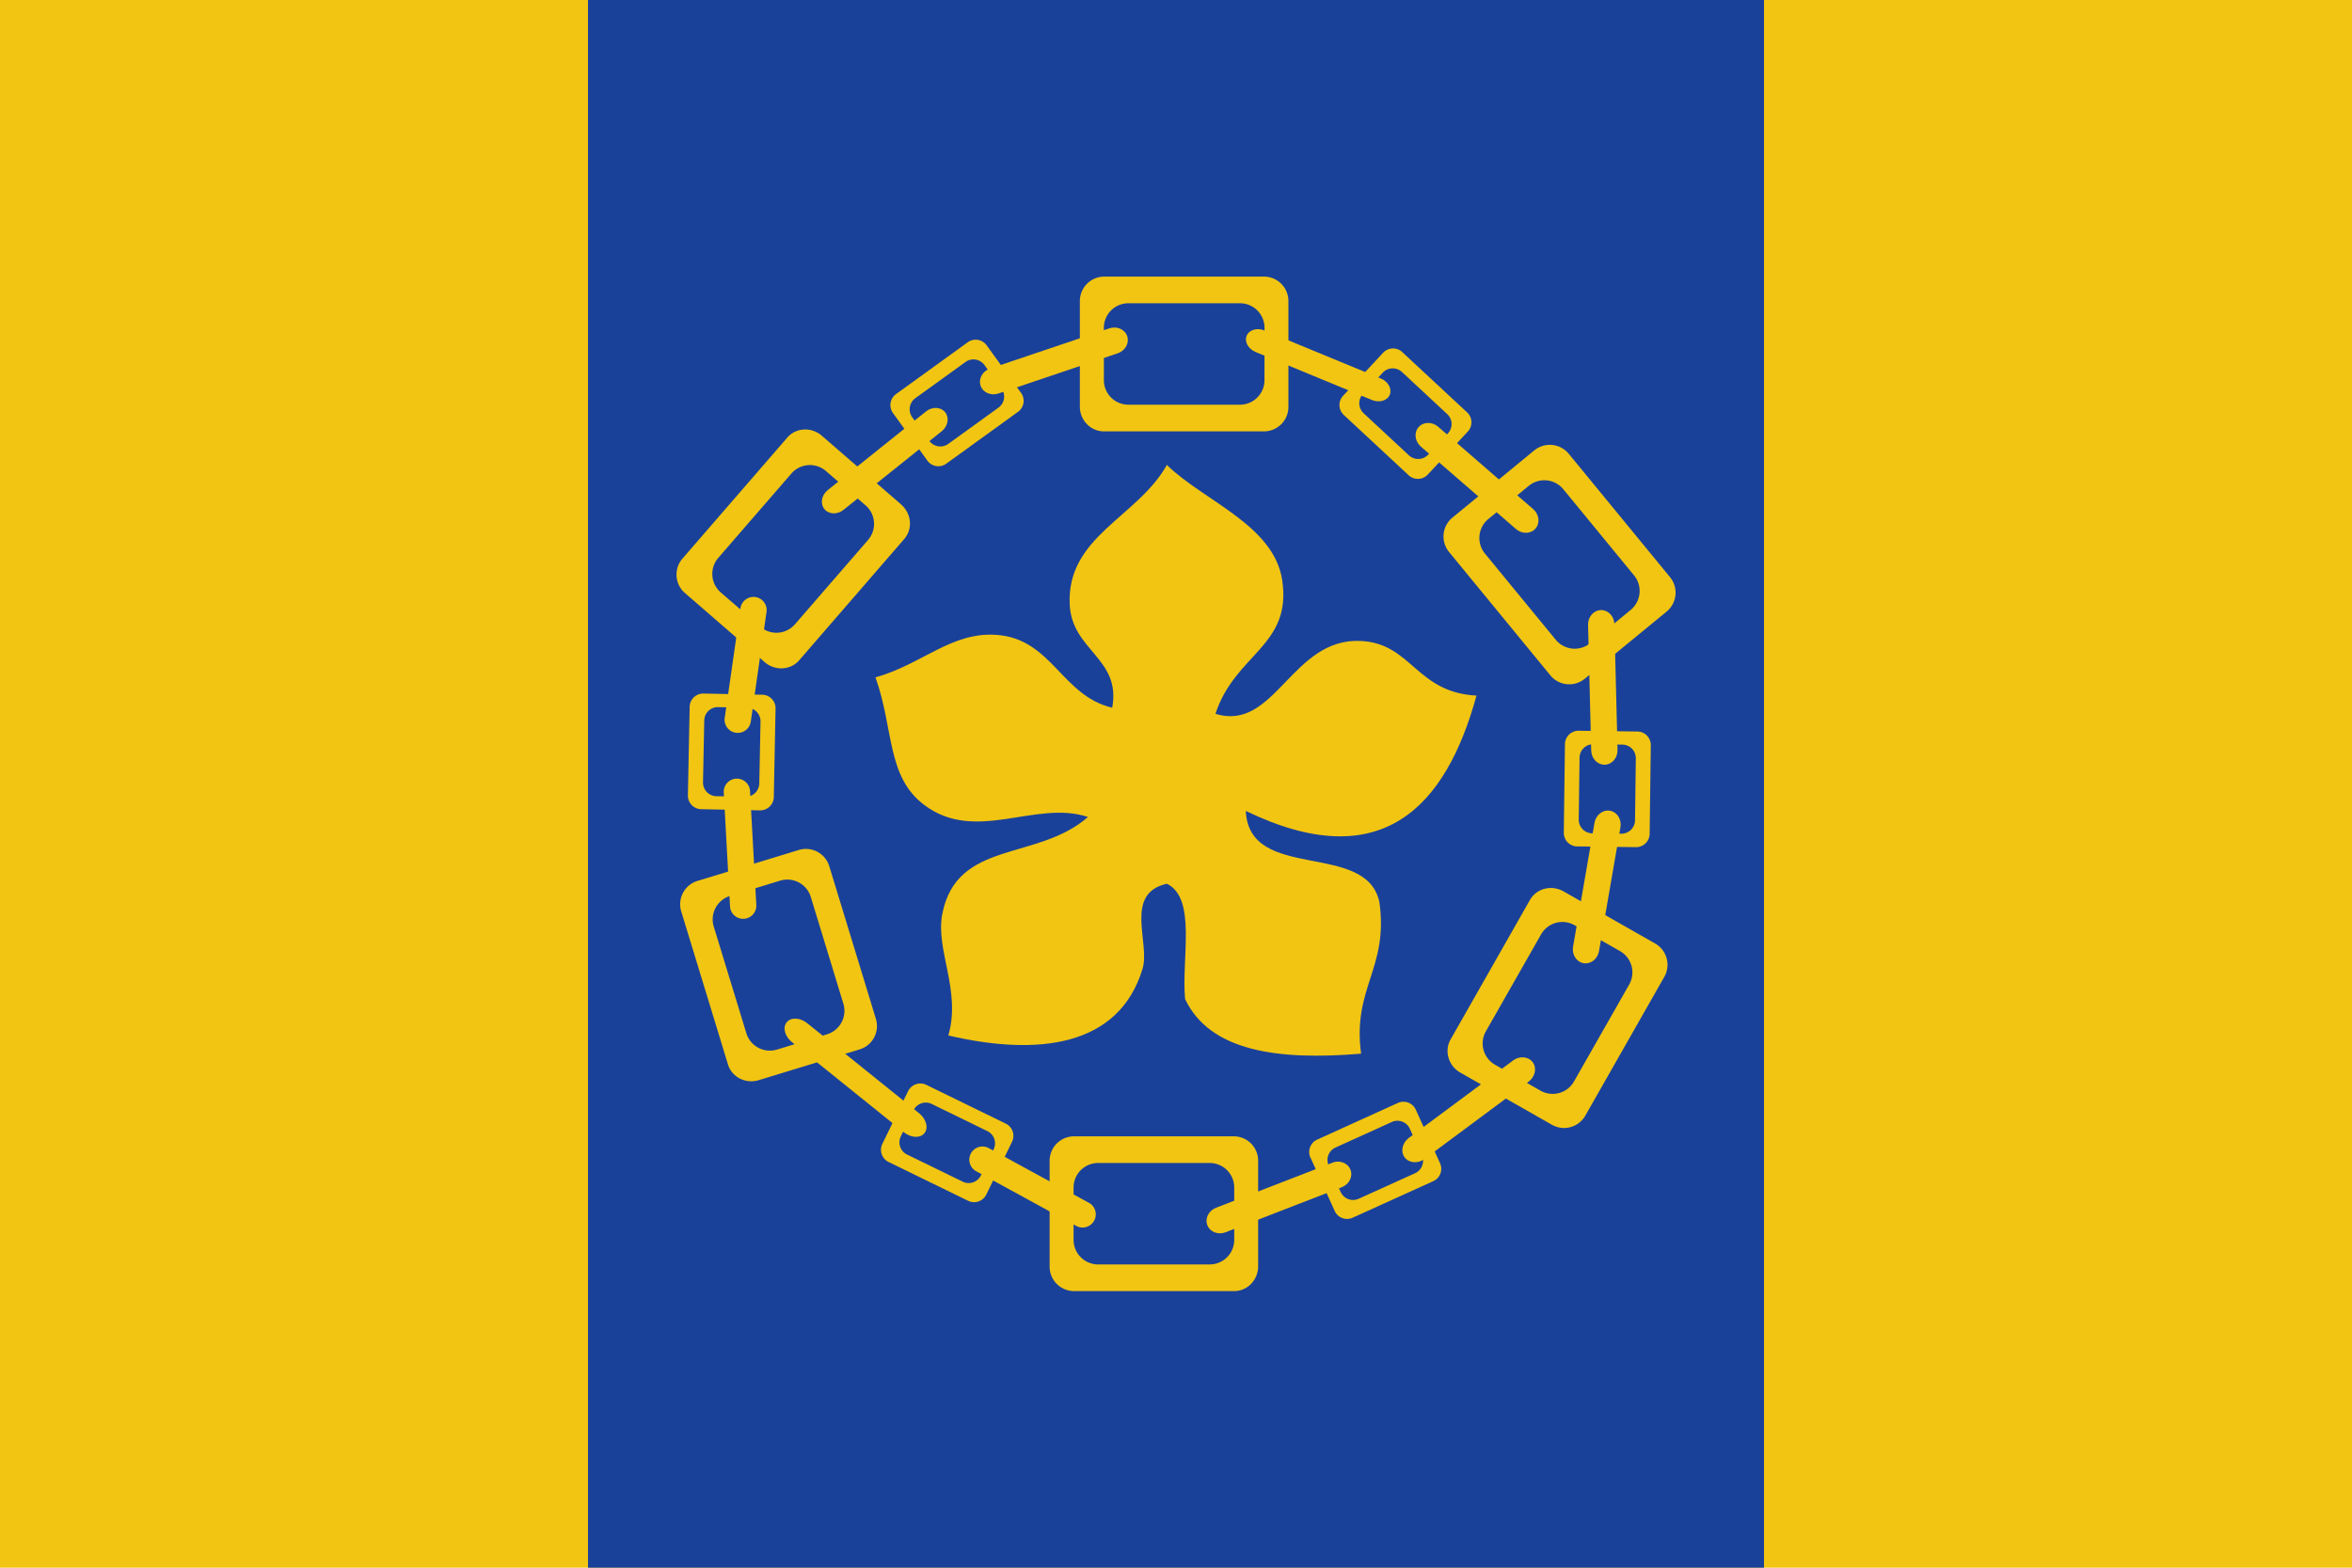
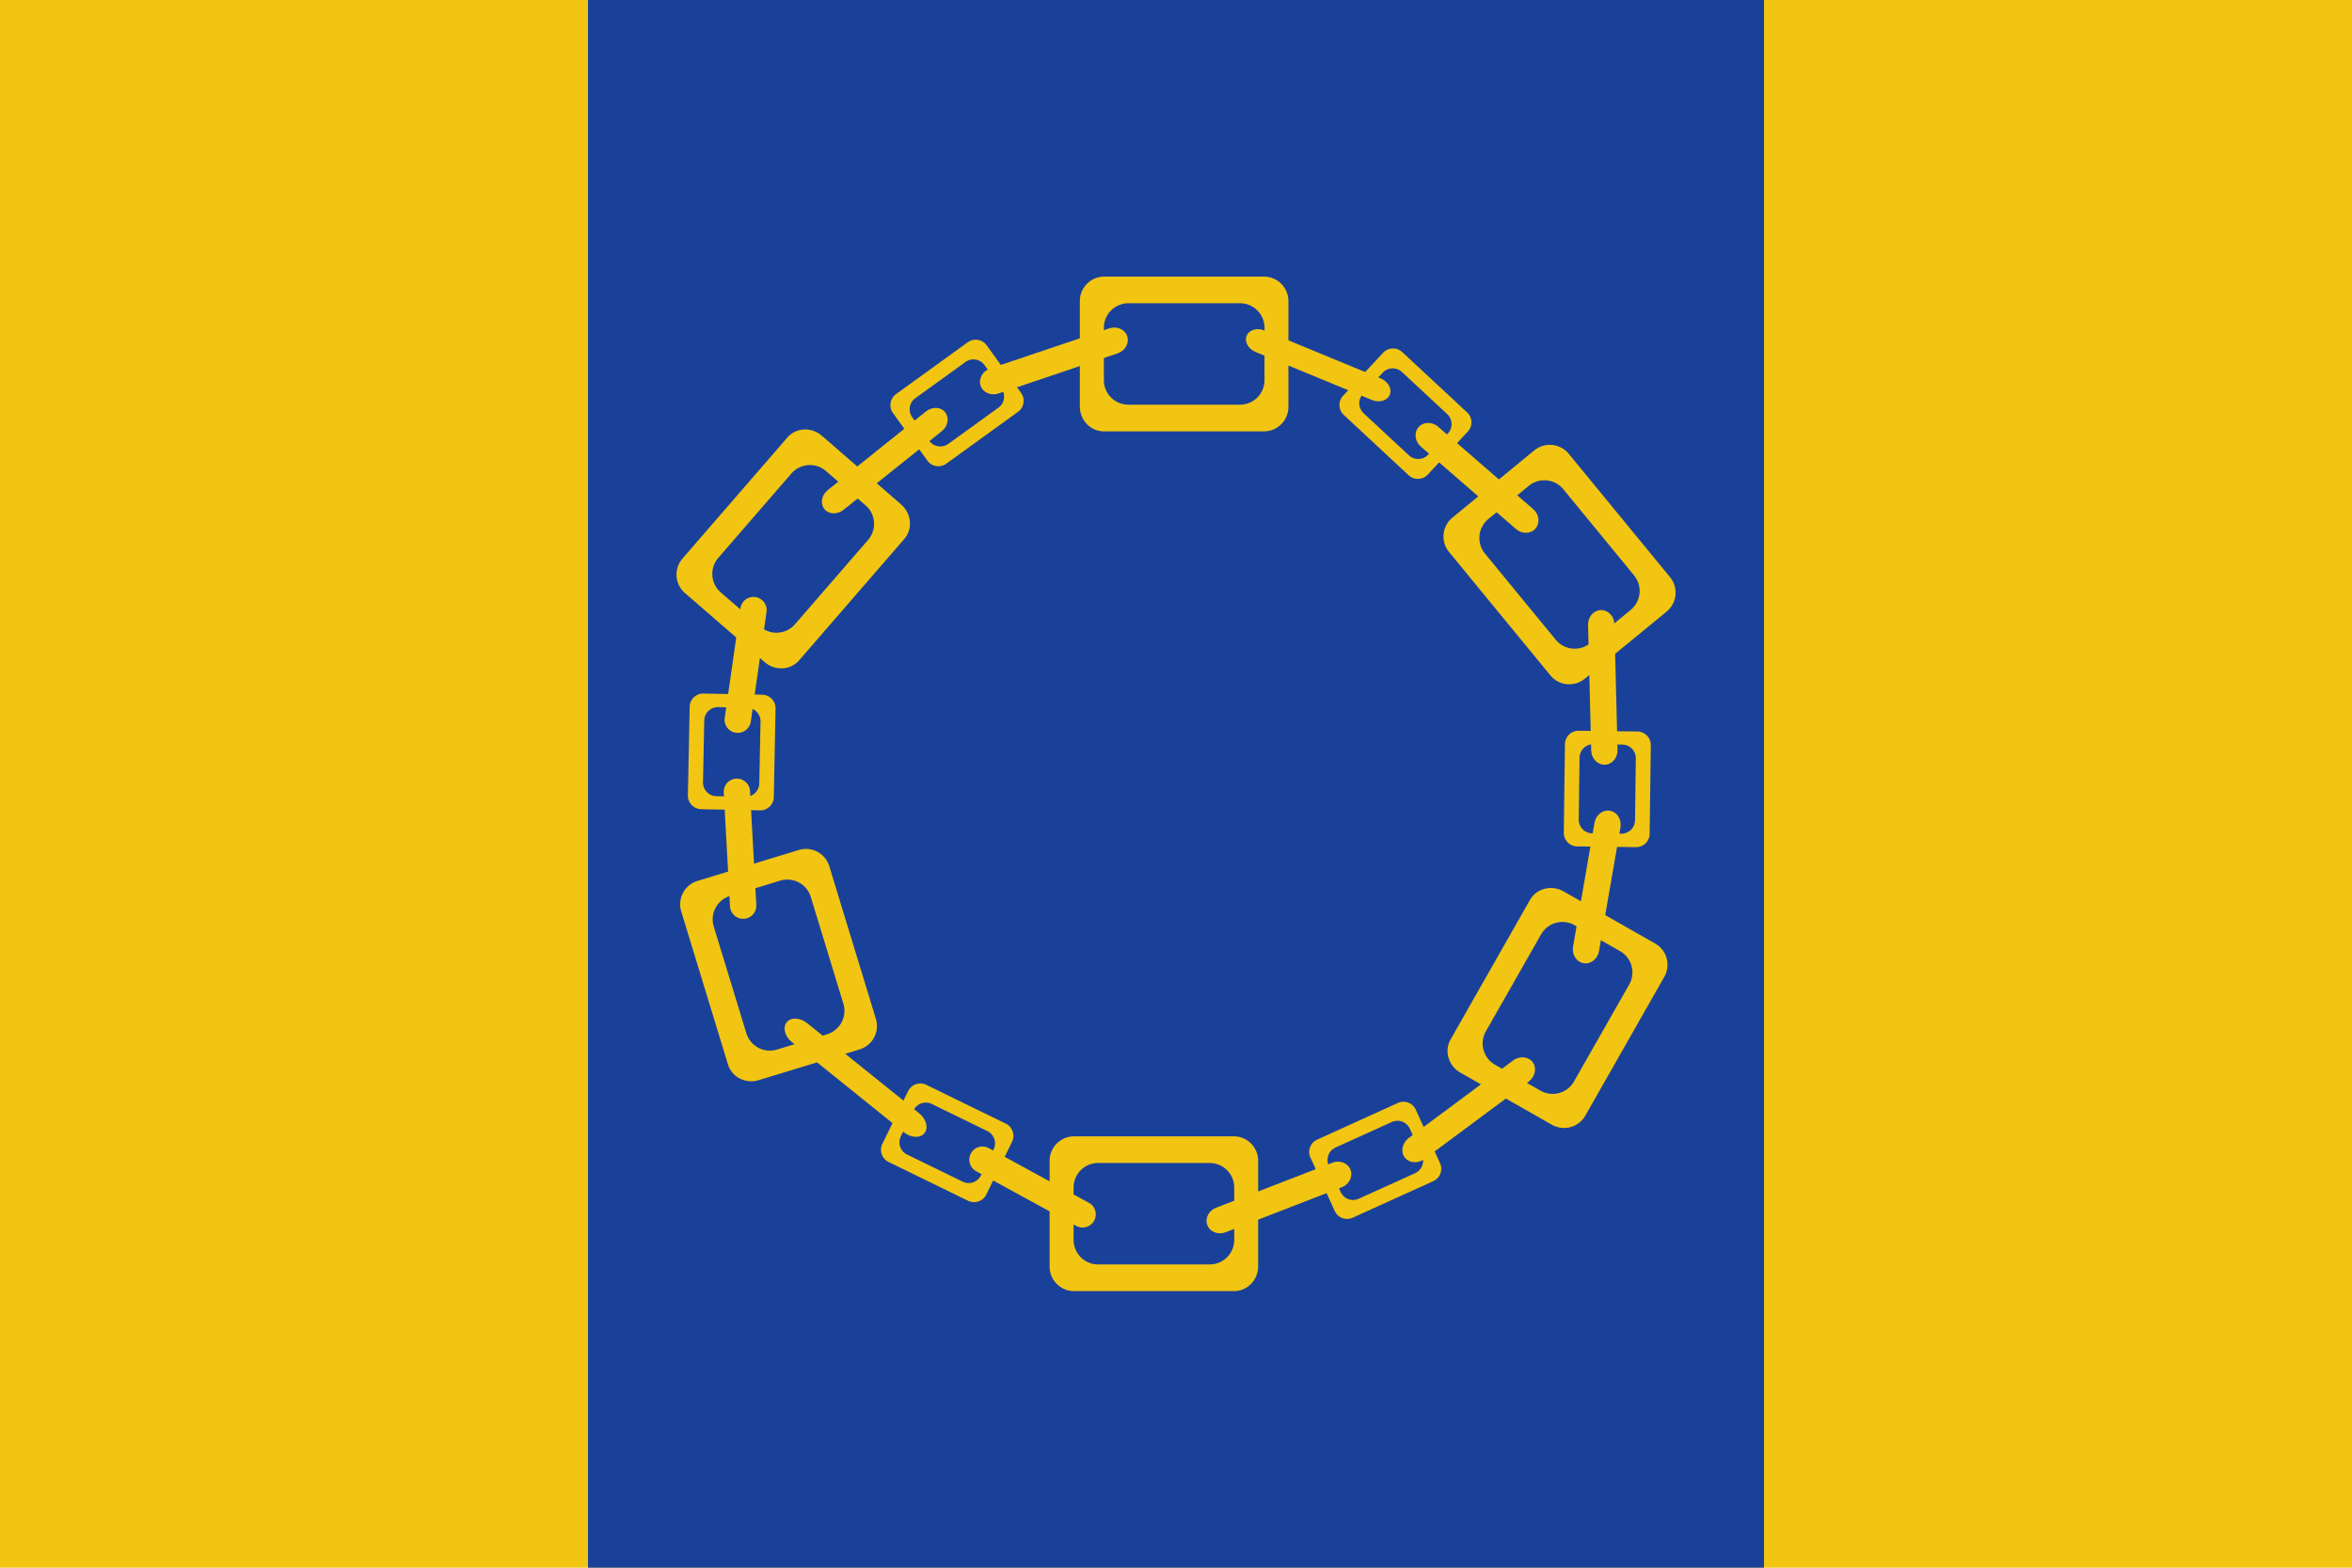
<svg xmlns="http://www.w3.org/2000/svg" id="Layer_1" data-name="Layer 1" viewBox="0 0 1500 1000">
  <defs>
    <style>.cls-1{fill:none;}.cls-2{clip-path:url(#clip-path);}.cls-3,.cls-5{fill:#f1c512;}.cls-4{fill:#1a419a;}.cls-5{fill-rule:evenodd;}</style>
    <clipPath id="clip-path">
      <rect class="cls-1" width="1500" height="1000" />
    </clipPath>
  </defs>
  <g class="cls-2">
    <rect id="rect3" class="cls-3" width="1500" height="1000" />
    <rect id="rect5" class="cls-4" x="375" width="750" height="1000" />
-     <path id="path7" class="cls-5" d="M744.18,296.59c23.48,23,68.28,38.27,73.56,73.56,6.28,42.05-29.9,46.59-42.58,85.17,38.17,11.79,48.51-48.82,92.9-46.45,32.45,1.72,35,32.82,73.57,34.84-19.39,70.83-60.46,115.49-147.12,73.56,2.09,45.65,76.71,18.78,85.18,58.07,6.1,42.23-17.39,54.89-11.63,96.78-53.49,4.46-96.45-1.61-112.27-34.84-2.39-26,7.51-64.28-11.61-73.56-27.68,6.14-10.54,37.82-15.49,54.2-15.11,50-67,55.87-123.88,42.59,8.3-28.82-8.32-54.47-3.87-77.43,9.21-47.61,60.75-33.67,92.91-61.94-33.46-11.13-71.58,17.19-104.53-7.75-24.07-18.22-19.24-48.82-31-81.3,29.55-8.19,48.6-29.31,77.43-27.1,35.21,2.69,41.21,38.72,73.56,46.46,5.85-31.66-25.71-36.26-27.1-65.82-2.07-43.46,43.26-55.6,61.92-89Z" />
    <g id="g9">
      <path id="path11" class="cls-5" d="M806.37,176.44H704a15.6,15.6,0,0,0-15.32,15.86v67c0,8.75,6.86,15.86,15.32,15.86H806.37a15.6,15.6,0,0,0,15.32-15.86v-67a15.61,15.61,0,0,0-15.33-15.86Zm.06,66.06a15.65,15.65,0,0,1-15.65,15.65H719.62A15.65,15.65,0,0,1,704,242.5V209.09a15.65,15.65,0,0,1,15.65-15.65h71.16a15.65,15.65,0,0,1,15.65,15.65Z" />
      <path id="path13" class="cls-5" d="M787.08,724.85H684.72a15.6,15.6,0,0,0-15.32,15.86v67a15.6,15.6,0,0,0,15.32,15.86H787.08c8.46,0,15.31-7.1,15.31-15.86v-67a15.56,15.56,0,0,0-15.3-15.87Zm.06,66.06a15.65,15.65,0,0,1-15.65,15.65H700.33a15.65,15.65,0,0,1-15.65-15.65v-33.4a15.66,15.66,0,0,1,15.65-15.66h71.16a15.66,15.66,0,0,1,15.65,15.66V790.9Z" />
      <path id="path15" class="cls-5" d="M558.69,650.18l-29.89-97.9a15.59,15.59,0,0,0-19.64-10l-64.08,19.56a15.59,15.59,0,0,0-10.7,19.28L464.27,679c2.47,8.09,11.26,12.57,19.64,10L548,669.46a15.56,15.56,0,0,0,10.68-19.26ZM495.51,669.5A15.65,15.65,0,0,1,476,659.1L455.2,591.05a15.65,15.65,0,0,1,10.4-19.54l31.95-9.76a15.66,15.66,0,0,1,19.54,10.41l20.77,68.05a15.65,15.65,0,0,1-10.4,19.54l-32,9.78Z" />
      <path id="path17" class="cls-5" d="M931.32,684.2l58.22,33.15a15.61,15.61,0,0,0,21.37-5.47l50.64-89a15.61,15.61,0,0,0-6.2-21.16l-58.23-33.14c-7.61-4.33-17.18-1.89-21.37,5.46l-50.63,89c-4.17,7.35-1.38,16.83,6.21,21.15Zm22.17-5a15.65,15.65,0,0,1-5.86-21.35l35.2-61.83a15.65,15.65,0,0,1,21.34-5.86l29,16.53a15.65,15.65,0,0,1,5.85,21.34l-35.2,61.83a15.63,15.63,0,0,1-21.34,5.86l-29-16.53Z" />
      <path id="path19" class="cls-5" d="M574.74,321.81,524.1,277.93c-6.62-5.73-16.48-5.2-22,1.2l-67,77.36a15.59,15.59,0,0,0,1.95,22l50.64,43.88c6.62,5.73,16.48,5.19,22-1.2l67-77.36c5.55-6.39,4.65-16.22-2-22Zm-22.71.54a15.66,15.66,0,0,1,1.58,22.08L507,398.21a15.64,15.64,0,0,1-22.07,1.58l-25.25-21.88a15.66,15.66,0,0,1-1.58-22.08l46.6-53.77a15.65,15.65,0,0,1,22.08-1.58L552,322.36Z" />
      <path id="path21" class="cls-5" d="M978.3,287.44,926.51,330a15.58,15.58,0,0,0-2.53,21.9L988.92,431a15.6,15.6,0,0,0,22,1.78l51.79-42.52a15.6,15.6,0,0,0,2.53-21.9l-64.94-79.11a15.61,15.61,0,0,0-22-1.78ZM975,309.89a15.66,15.66,0,0,1,22,2.17l45.15,55a15.67,15.67,0,0,1-2.16,22l-25.82,21.2a15.66,15.66,0,0,1-22-2.17l-45.15-55a15.65,15.65,0,0,1,2.16-22L975,309.89Z" />
      <path id="path23" class="cls-5" d="M651.09,250.5l-21.77-30.12a8.66,8.66,0,0,0-12-2.16l-46,33.26a8.65,8.65,0,0,0-1.73,12.11l21.77,30.13a8.65,8.65,0,0,0,12,2.15l46-33.26a8.65,8.65,0,0,0,1.74-12.11Zm-12.33-2.58a8.68,8.68,0,0,1-2,12.12l-32,23.12a8.68,8.68,0,0,1-12.12-2l-10.86-15a8.7,8.7,0,0,1,1.95-12.13l32-23.12a8.68,8.68,0,0,1,12.12,1.95l10.86,15Z" />
      <path id="path25" class="cls-5" d="M486,443.15l-37.16-.74a8.64,8.64,0,0,0-9,8.32l-1.13,56.76a8.65,8.65,0,0,0,8.63,8.68l37.15.74a8.66,8.66,0,0,0,9-8.32l1.13-56.77a8.65,8.65,0,0,0-8.64-8.67Zm-9.48,8.28a8.69,8.69,0,0,1,8.51,8.85l-.79,39.47a8.68,8.68,0,0,1-8.85,8.5l-18.53-.37a8.69,8.69,0,0,1-8.51-8.85l.79-39.46a8.68,8.68,0,0,1,8.85-8.51l18.54.39Z" />
      <path id="path27" class="cls-5" d="M579.09,696.11l-16.29,33.4a8.66,8.66,0,0,0,3.78,11.64l51,24.89a8.66,8.66,0,0,0,11.5-4.19l16.29-33.4a8.65,8.65,0,0,0-3.78-11.63l-51-24.9a8.7,8.7,0,0,0-11.49,4.23Zm3.54,12.09a8.68,8.68,0,0,1,11.61-4l35.47,17.31a8.68,8.68,0,0,1,4,11.61l-8.12,16.65a8.68,8.68,0,0,1-11.61,4l-35.48-17.3a8.68,8.68,0,0,1-4-11.61l8.16-16.65Z" />
      <path id="path29" class="cls-5" d="M835.8,738.47l15.35,33.85a8.66,8.66,0,0,0,11.37,4.51l51.71-23.46a8.64,8.64,0,0,0,4.1-11.52L903,708a8.65,8.65,0,0,0-11.37-4.5L839.9,727a8.64,8.64,0,0,0-4.11,11.52Zm11.58,5A8.7,8.7,0,0,1,851.7,732l35.94-16.3A8.67,8.67,0,0,1,899.13,720l7.66,16.87a8.69,8.69,0,0,1-4.31,11.5l-36,16.3A8.68,8.68,0,0,1,855,760.33l-7.65-16.89Z" />
-       <path id="path31" class="cls-5" d="M1006,539.9l37.17.48a8.64,8.64,0,0,0,8.9-8.38l.74-56.78a8.65,8.65,0,0,0-8.69-8.61l-37.16-.48a8.65,8.65,0,0,0-8.9,8.38l-.74,56.78a8.67,8.67,0,0,0,8.7,8.64Zm9.42-8.34a8.7,8.7,0,0,1-8.57-8.8l.52-39.46a8.68,8.68,0,0,1,8.79-8.57l18.53.24a8.68,8.68,0,0,1,8.57,8.79l-.51,39.47a8.67,8.67,0,0,1-8.8,8.56l-18.57-.24Z" />
+       <path id="path31" class="cls-5" d="M1006,539.9l37.17.48a8.64,8.64,0,0,0,8.9-8.38l.74-56.78a8.65,8.65,0,0,0-8.69-8.61l-37.16-.48a8.65,8.65,0,0,0-8.9,8.38l-.74,56.78a8.67,8.67,0,0,0,8.7,8.64Zm9.42-8.34a8.7,8.7,0,0,1-8.57-8.8l.52-39.46a8.68,8.68,0,0,1,8.79-8.57l18.53.24a8.68,8.68,0,0,1,8.57,8.79l-.51,39.47a8.67,8.67,0,0,1-8.8,8.56l-18.57-.24" />
      <path id="path33" class="cls-5" d="M910.68,302.6,936,275.38a8.65,8.65,0,0,0-.23-12.22l-41.58-38.67a8.65,8.65,0,0,0-12.22.66l-25.31,27.22a8.64,8.64,0,0,0,.24,12.22l41.58,38.67a8.65,8.65,0,0,0,12.21-.66Zm.15-12.59a8.7,8.7,0,0,1-12.28.45l-28.9-26.88a8.69,8.69,0,0,1-.45-12.27l12.62-13.57a8.7,8.7,0,0,1,12.28-.45L923,264.17a8.68,8.68,0,0,1,.44,12.27L910.84,290Z" />
      <path id="path35" class="cls-5" d="M482.34,577.25a8.39,8.39,0,0,1-16.76.92l-4-72.63a8.39,8.39,0,1,1,16.76-.93l4,72.63Z" />
      <path id="path37" class="cls-5" d="M586.2,710.15c4.55,3.66,6.06,9.34,3.37,12.68s-8.56,3.08-13.11-.58l-71.38-57.47c-4.55-3.66-6.06-9.33-3.37-12.67s8.55-3.08,13.11.58l71.37,57.44Z" />
      <path id="path39" class="cls-5" d="M694.44,767.21A8.4,8.4,0,1,1,686.38,782l-63.82-34.9a8.39,8.39,0,1,1,8.05-14.73l63.84,34.89Z" />
      <path id="path41" class="cls-5" d="M849.69,741.65c4.73-1.83,9.92.19,11.59,4.51s-.79,9.31-5.52,11.14L781.6,786.05c-4.73,1.83-9.92-.19-11.6-4.51s.81-9.31,5.53-11.14l74.19-28.71Z" />
      <path id="path43" class="cls-5" d="M964.83,676.52c4.23-3.14,9.9-2.67,12.66,1.05s1.58,9.28-2.65,12.43l-66.35,49.29c-4.22,3.14-9.89,2.67-12.65-1s-1.59-9.29,2.64-12.43l66.36-49.29Z" />
      <path id="path45" class="cls-5" d="M1016.91,524.84c.87-5,5.28-8.47,9.84-7.69s7.57,5.51,6.7,10.56l-13.67,79c-.87,5-5.28,8.48-9.85,7.69s-7.56-5.51-6.7-10.55l13.68-79Z" />
      <path id="path47" class="cls-5" d="M1012.8,398.62c-.12-5.11,3.53-9.35,8.16-9.47s8.5,3.93,8.63,9l2,80.19c.13,5.11-3.52,9.35-8.15,9.46s-8.5-3.93-8.64-9l-2-80.17Z" />
      <path id="path49" class="cls-5" d="M906.18,284.89c-3.86-3.34-4.54-8.9-1.5-12.4s8.63-3.63,12.5-.28l60.61,52.54c3.86,3.34,4.53,8.9,1.49,12.41s-8.62,3.62-12.49.27l-60.63-52.54Z" />
      <path id="path51" class="cls-5" d="M800.79,224.54c-4.73-1.95-7.29-6.6-5.72-10.39s6.66-5.29,11.38-3.34l74.15,30.61c4.72,1.94,7.29,6.6,5.73,10.39s-6.67,5.28-11.39,3.33l-74.16-30.6Z" />
      <path id="path53" class="cls-5" d="M636.81,251c-4.85,1.63-10-.61-11.45-5s1.24-9.28,6.08-10.91l76-25.63c4.84-1.63,10,.6,11.46,5s-1.25,9.28-6.09,10.91L636.8,251Z" />
      <path id="path55" class="cls-5" d="M538,325.2c-4,3.19-9.48,3-12.26-.51s-1.82-8.88,2.18-12.08l62.61-50.14c4-3.2,9.48-3,12.26.51s1.81,8.88-2.18,12.08L538,325.2Z" />
      <path id="path57" class="cls-5" d="M478.77,460.58a8.4,8.4,0,0,1-16.62-2.38l10.12-70.5a8.4,8.4,0,0,1,16.62,2.39L478.78,460.6Z" />
    </g>
  </g>
</svg>